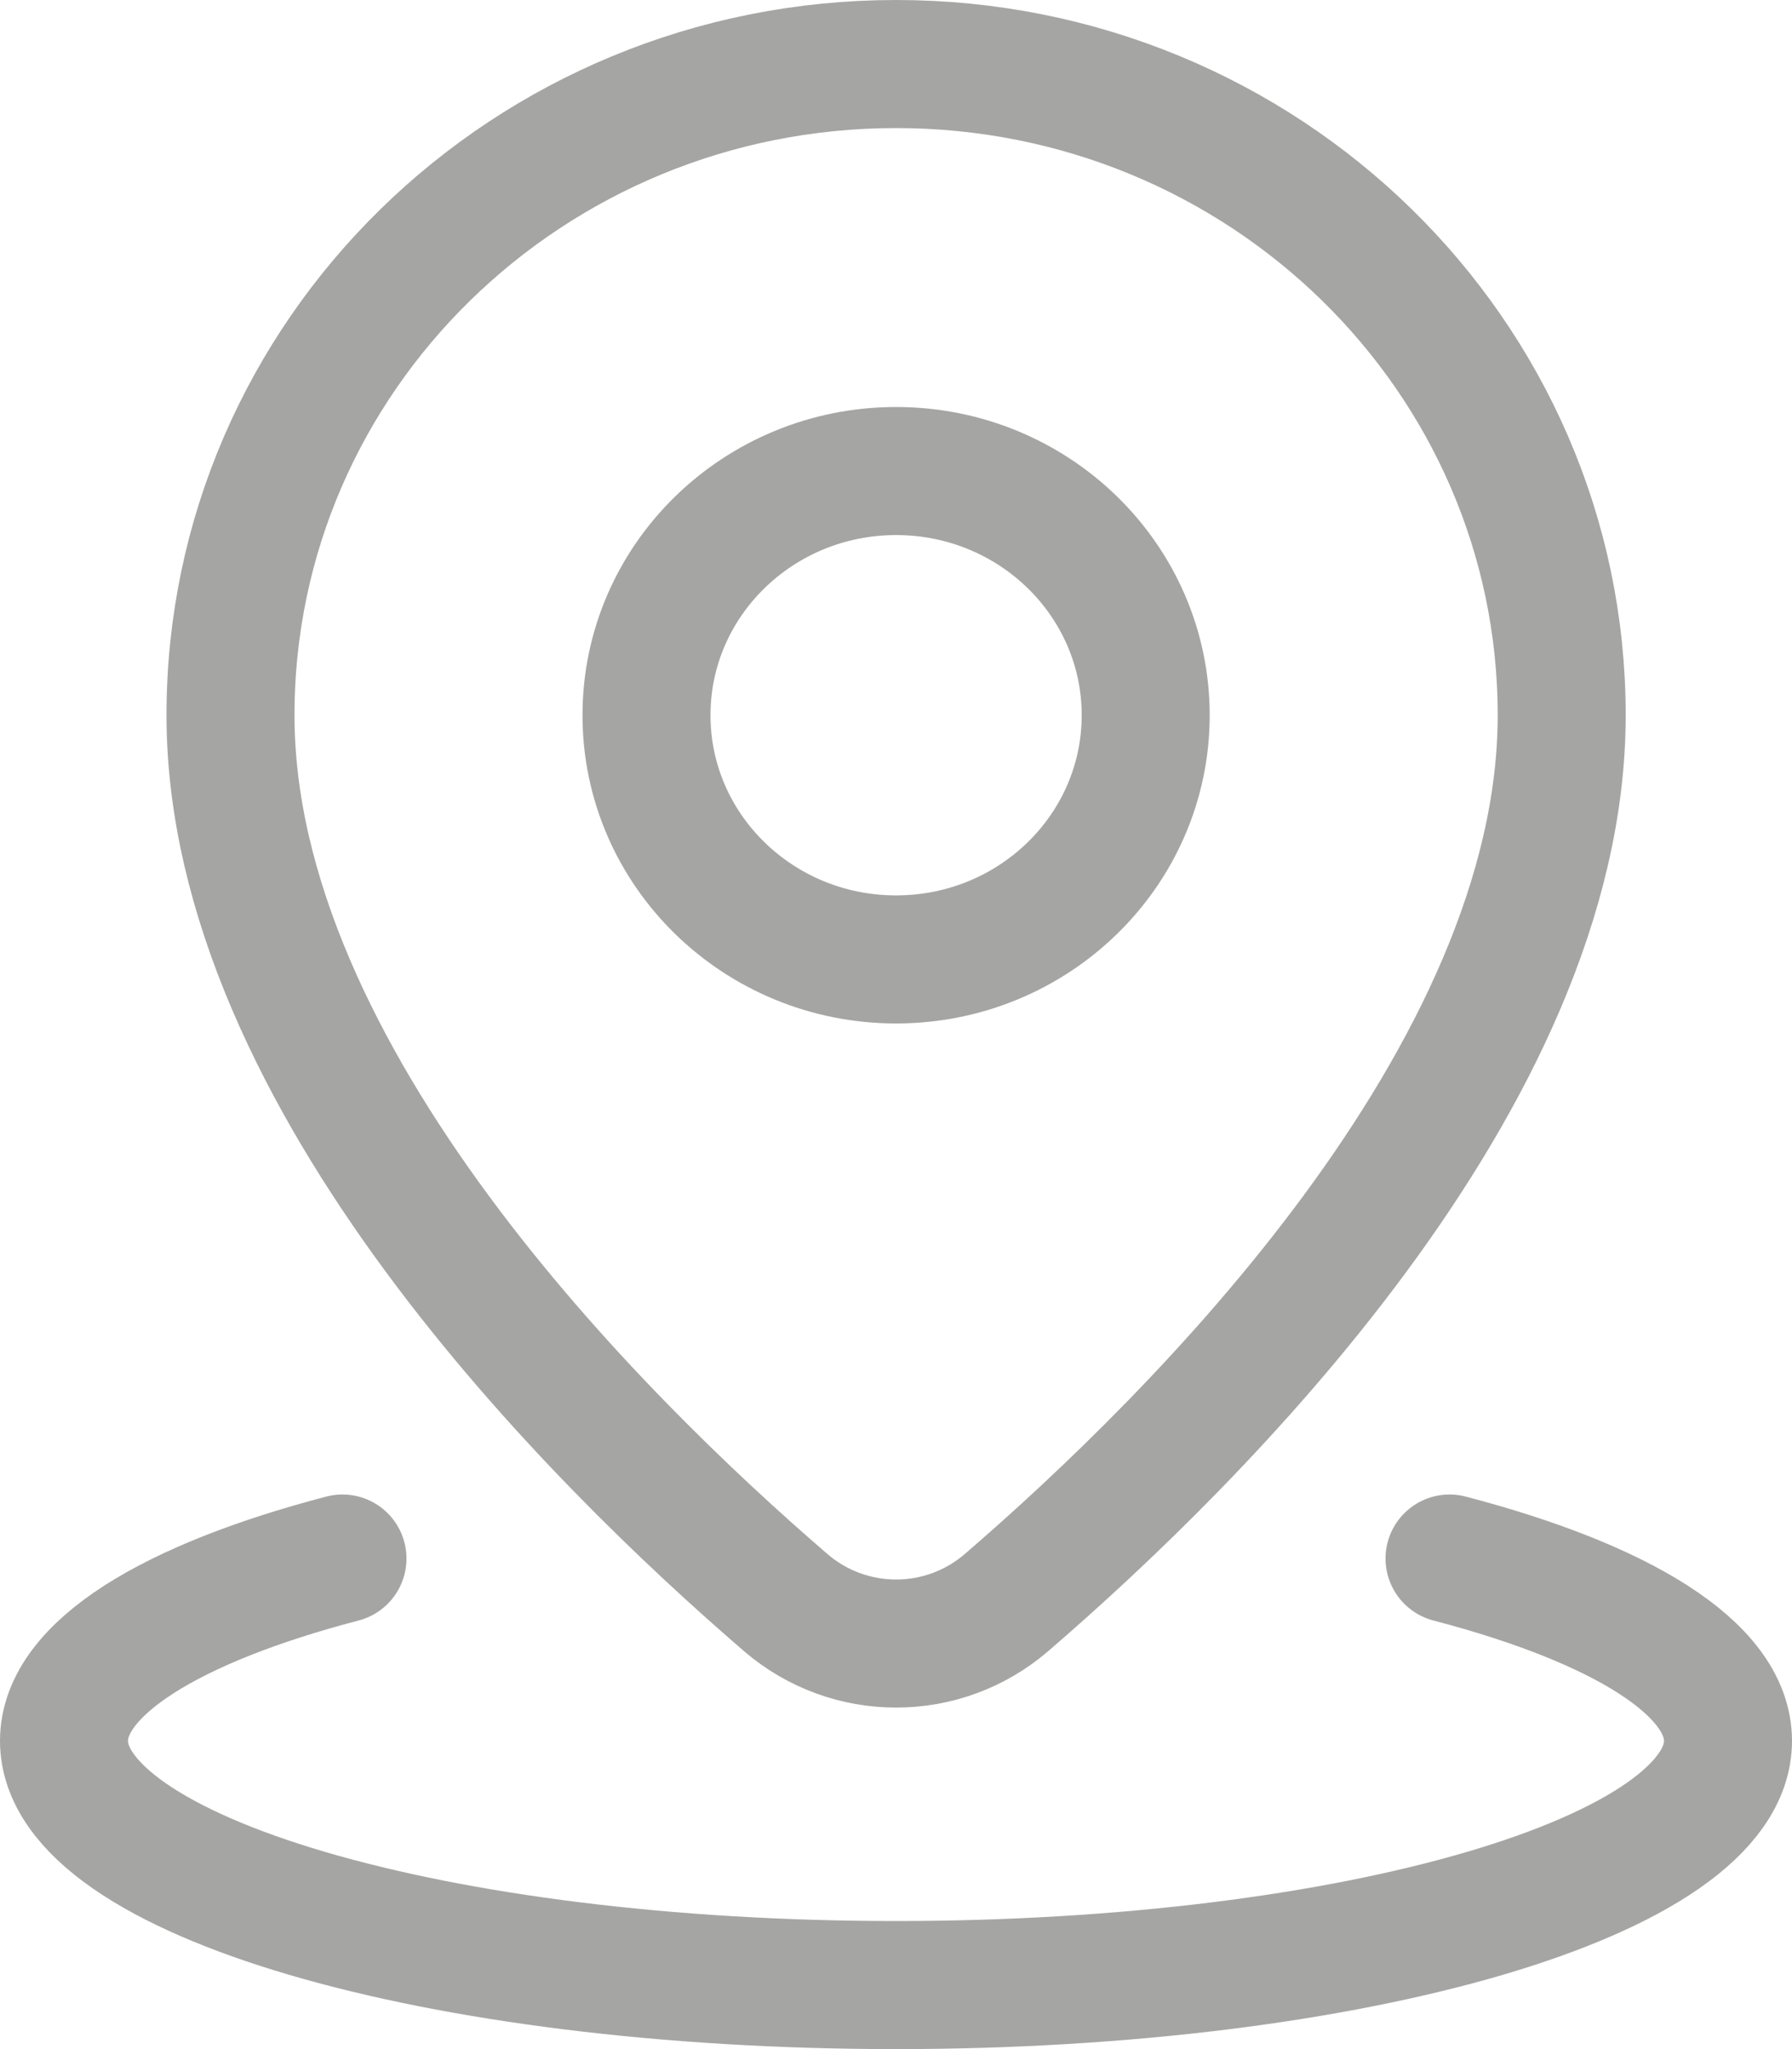
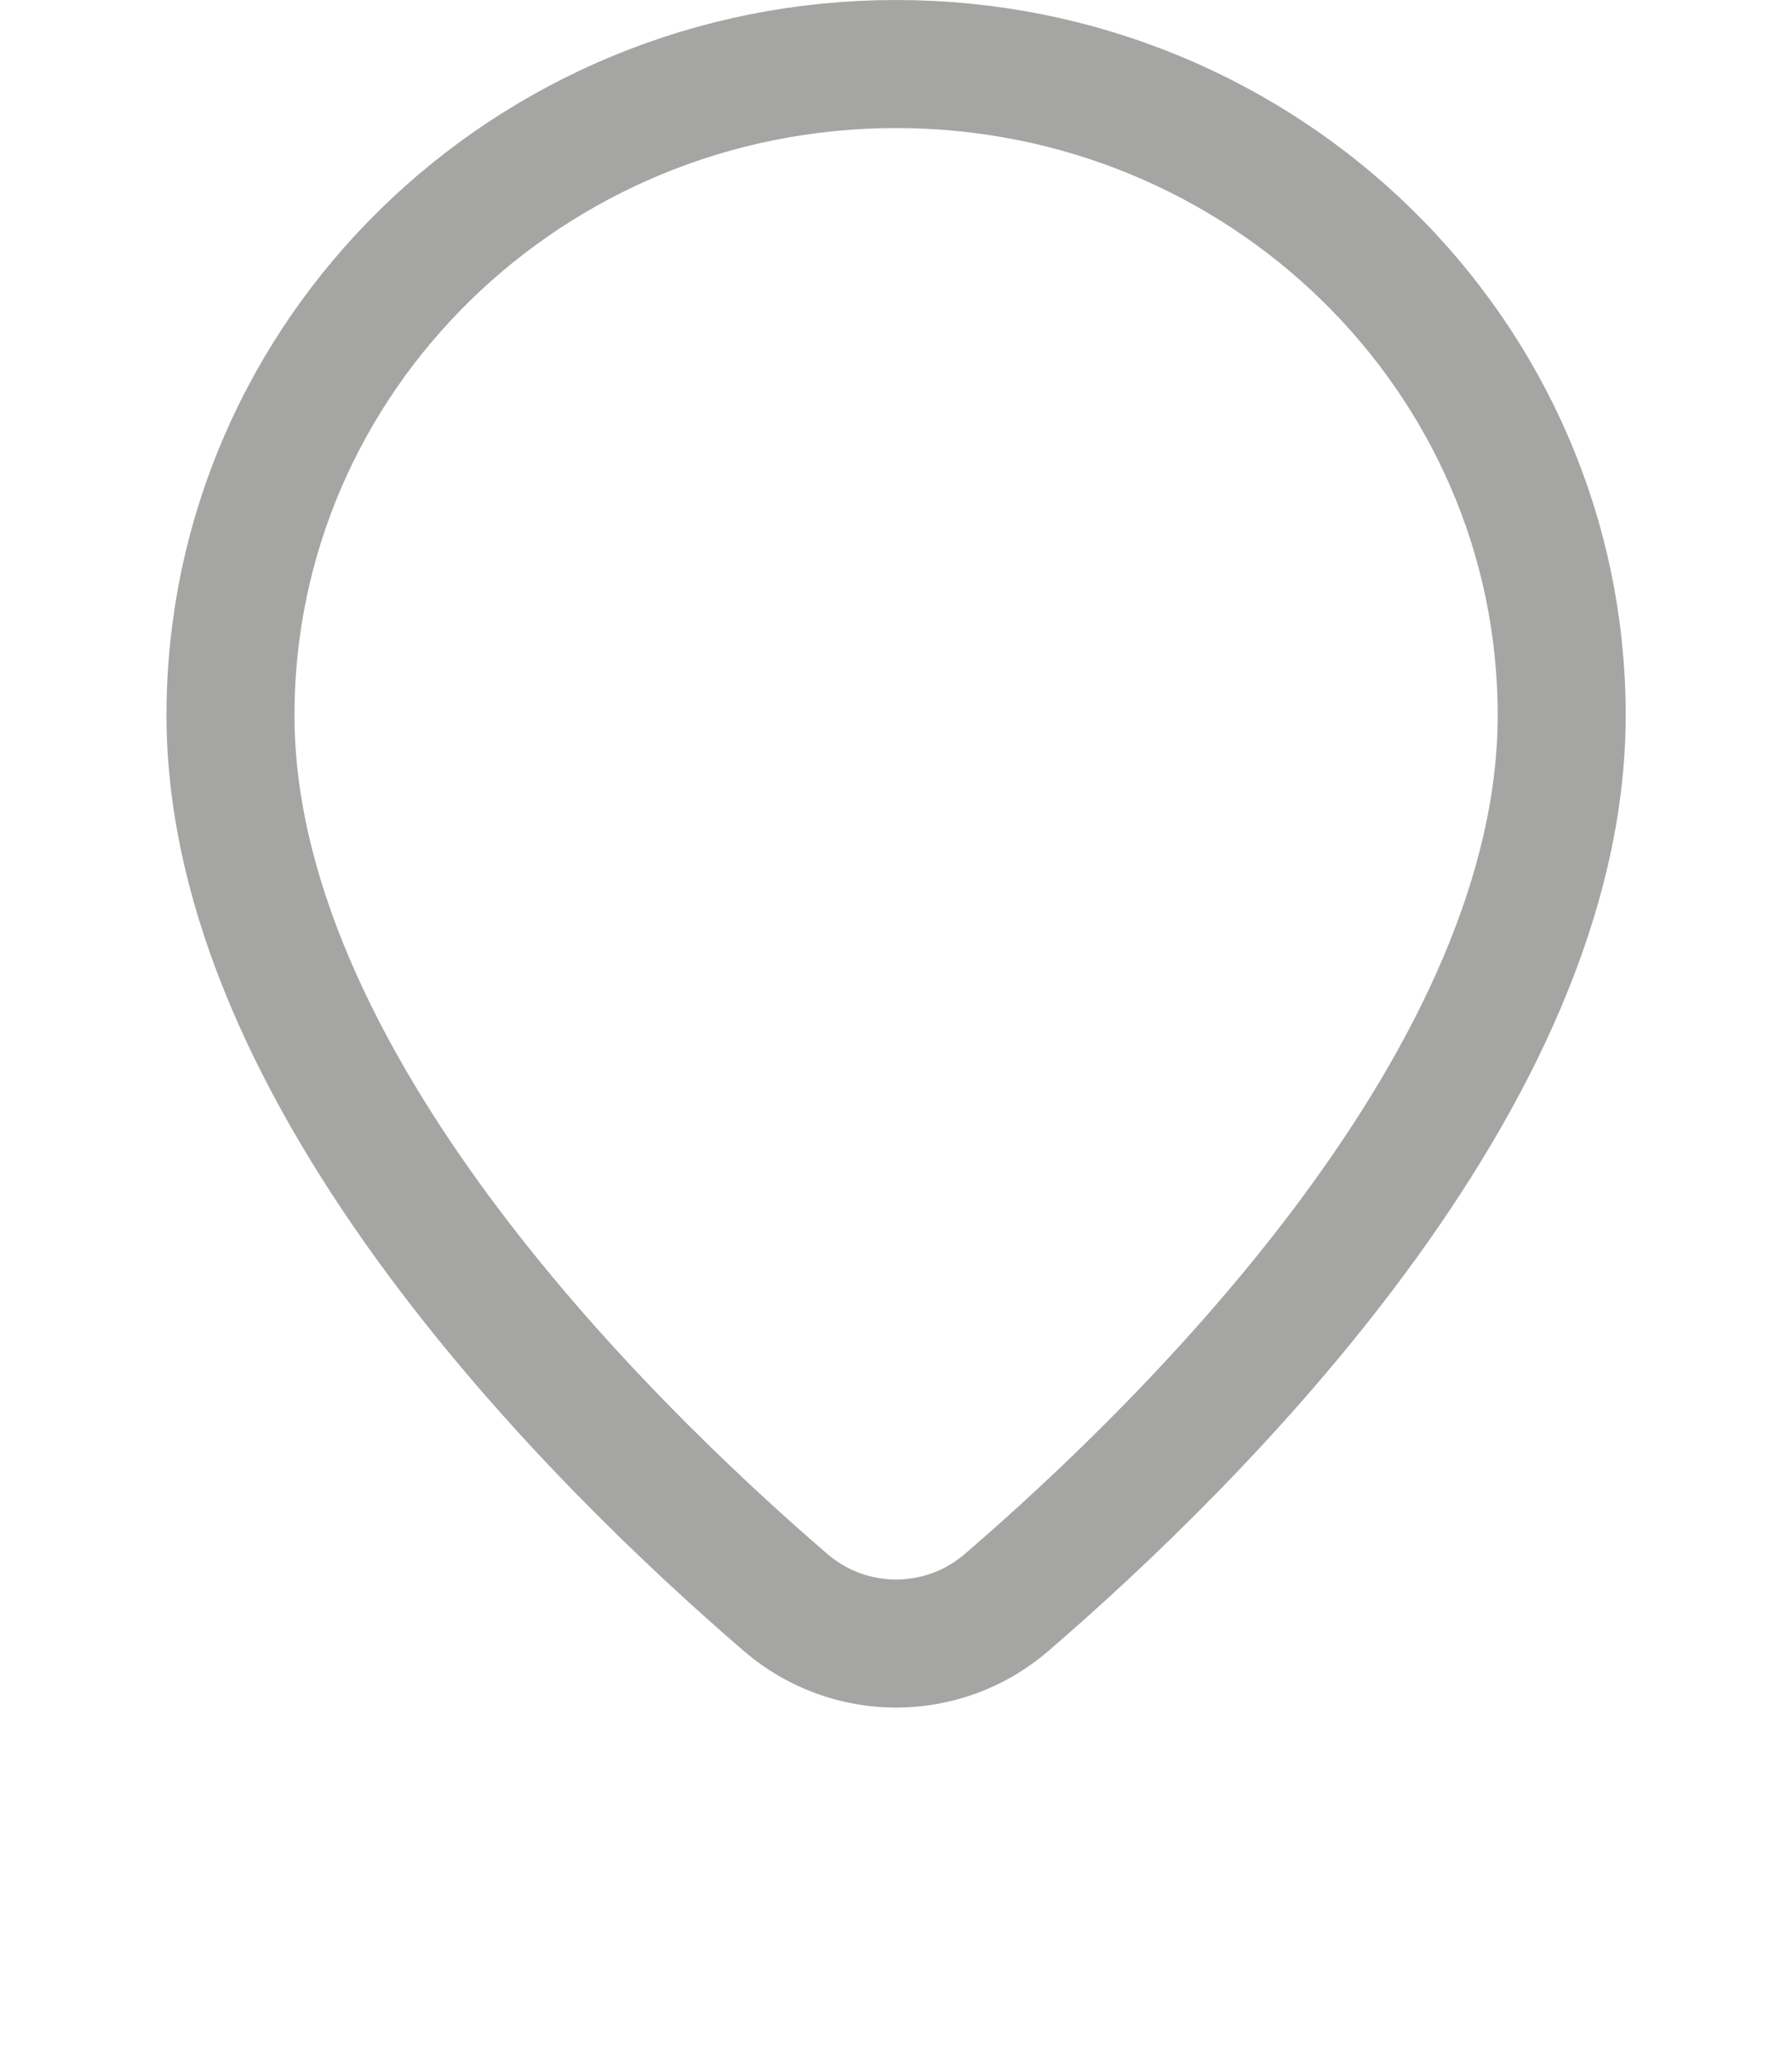
<svg xmlns="http://www.w3.org/2000/svg" width="56" height="64" viewBox="0 0 56 64" fill="none">
  <path d="M28.003 51.333C29.233 51.333 30.464 50.906 31.456 50.051C37.369 44.959 48.803 33.649 48.803 22.339C48.803 11.106 39.491 2 28.003 2C16.515 2 7.203 11.106 7.203 22.339C7.203 33.649 18.637 44.959 24.55 50.051C25.543 50.906 26.773 51.333 28.003 51.333Z" stroke="#A5A6A3" stroke-width="4" stroke-miterlimit="10" stroke-linecap="round" stroke-linejoin="round" />
-   <path d="M45.298 48.678C50.638 50.075 54 52.109 54 54.373C54 58.585 42.359 62 28 62C13.641 62 2 58.585 2 54.373C2 52.109 5.362 50.075 10.702 48.678" stroke="#A5A6A3" stroke-width="4" stroke-miterlimit="10" stroke-linecap="round" stroke-linejoin="round" />
-   <path d="M28.003 29.966C32.311 29.966 35.803 26.551 35.803 22.339C35.803 18.126 32.311 14.712 28.003 14.712C23.695 14.712 20.203 18.126 20.203 22.339C20.203 26.551 23.695 29.966 28.003 29.966Z" stroke="#A5A6A3" stroke-width="4" stroke-miterlimit="10" stroke-linecap="round" stroke-linejoin="round" />
</svg>